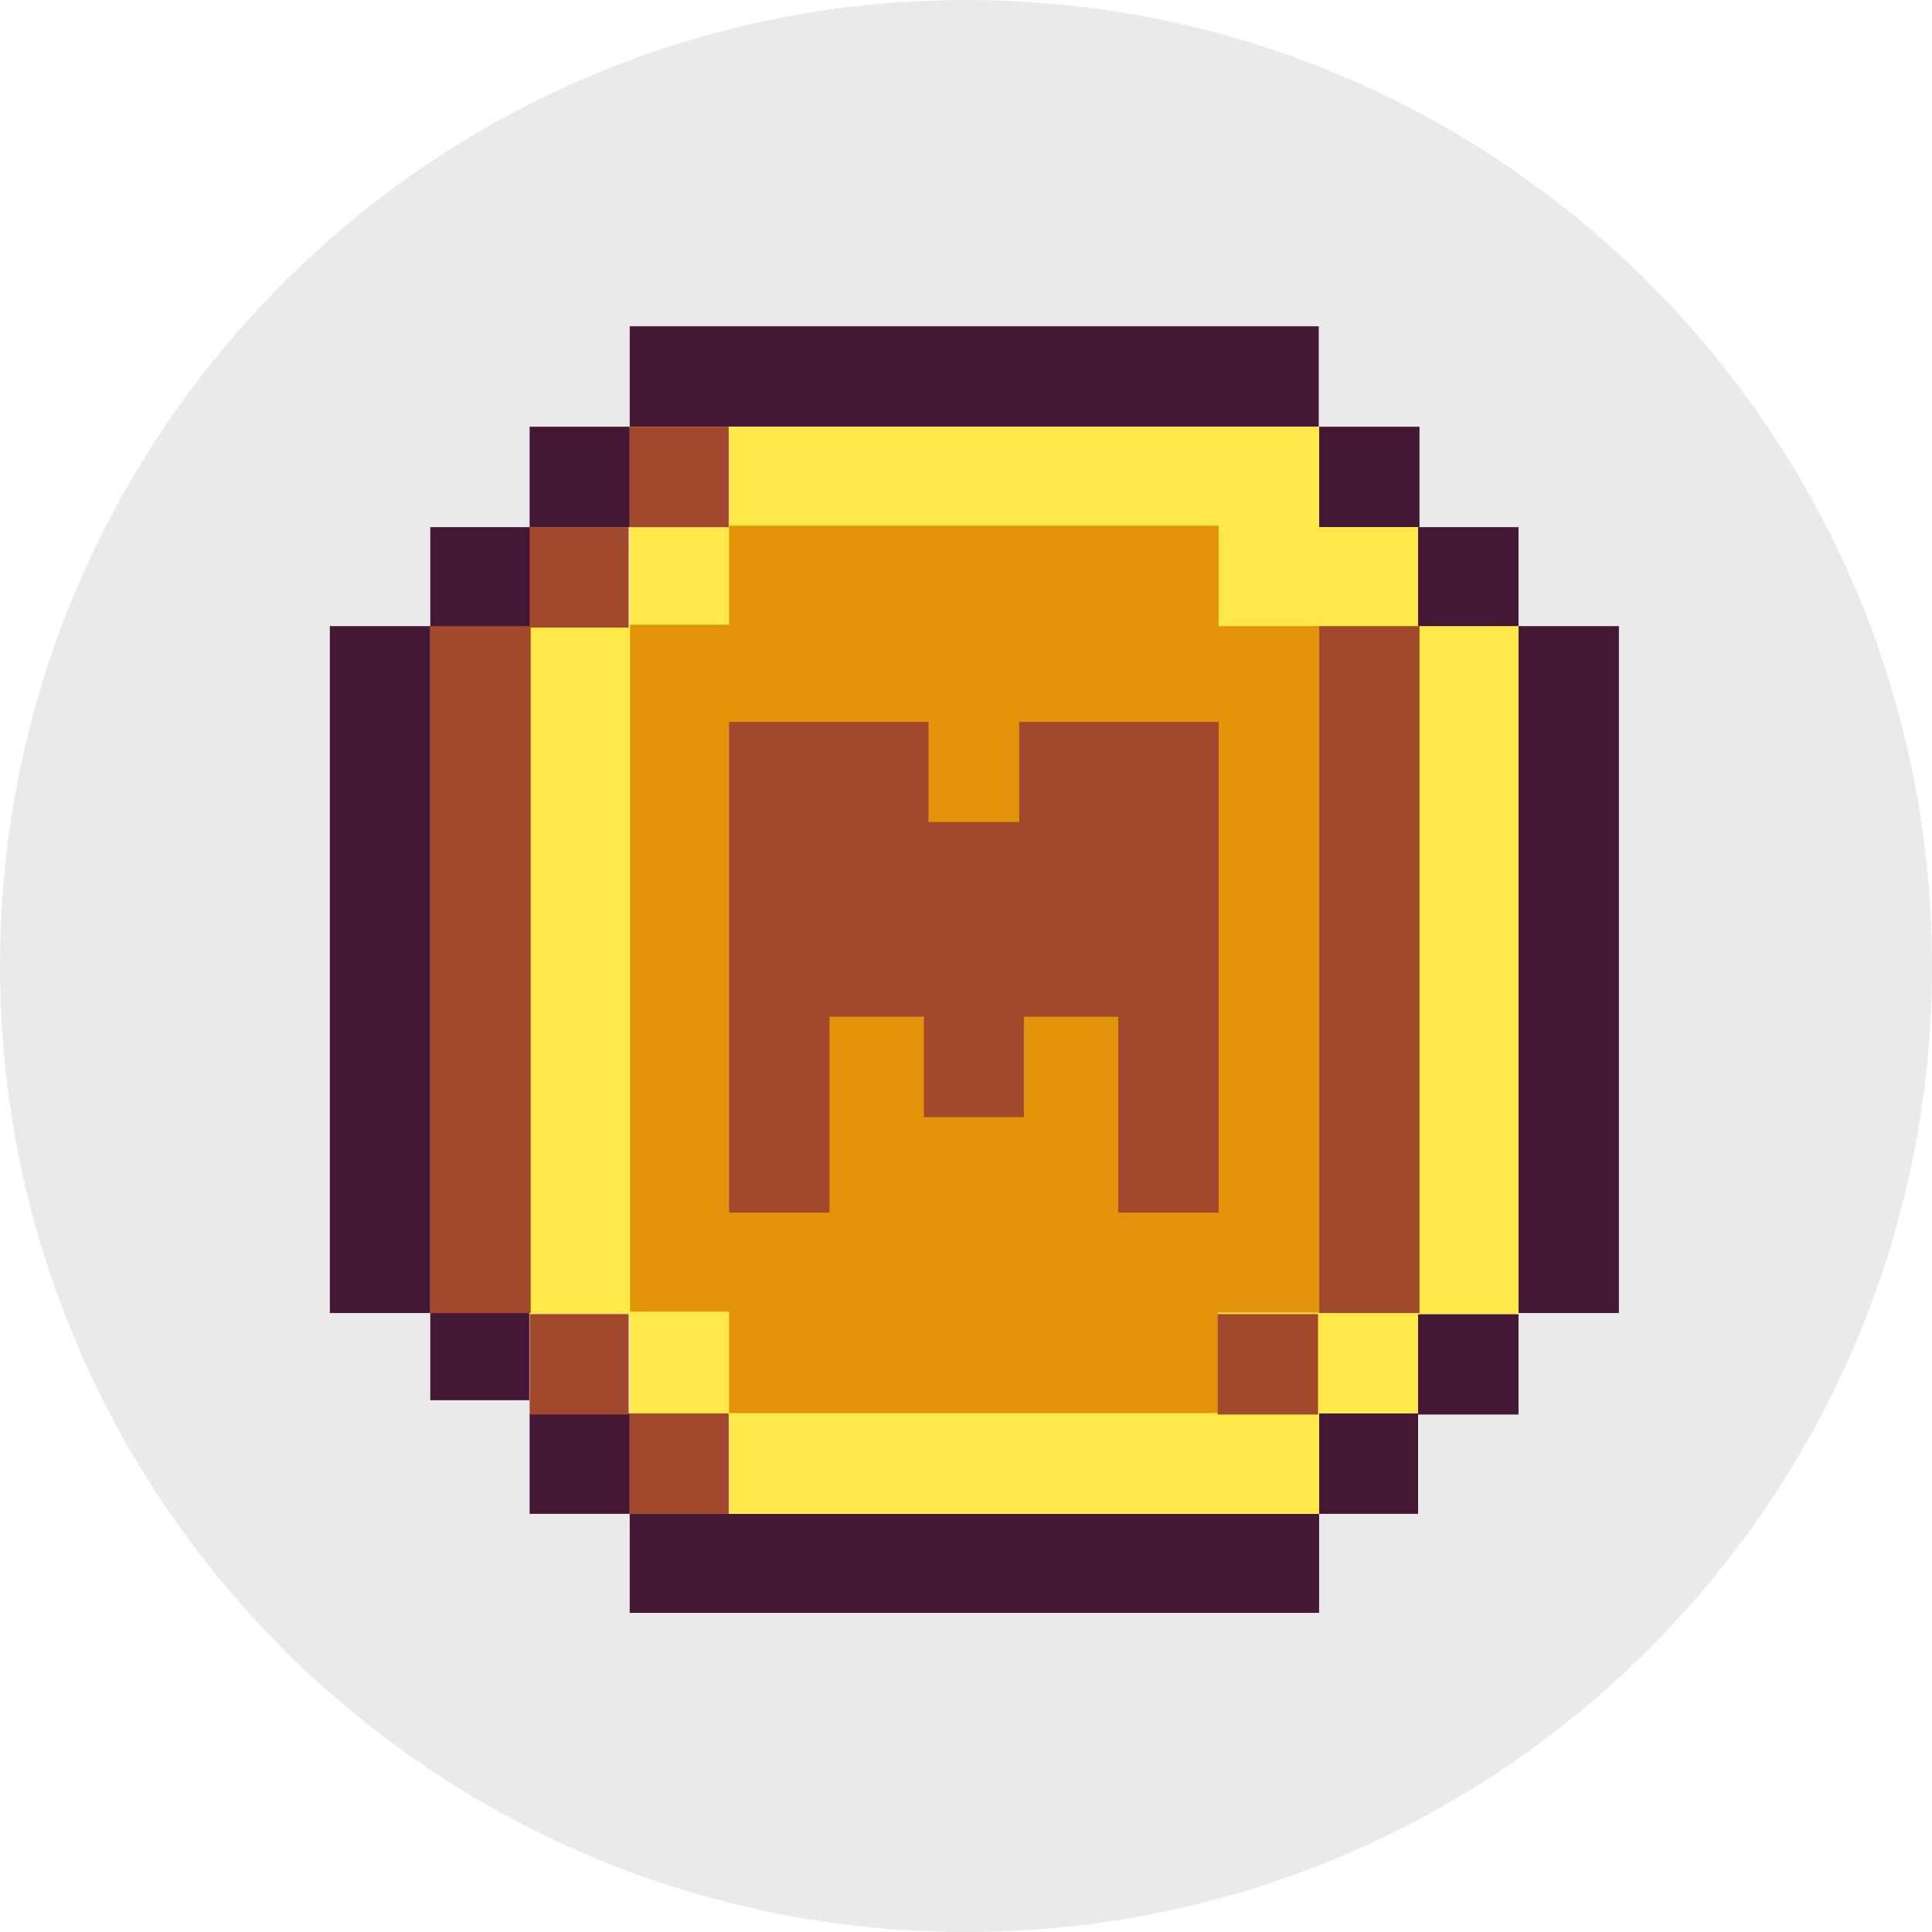
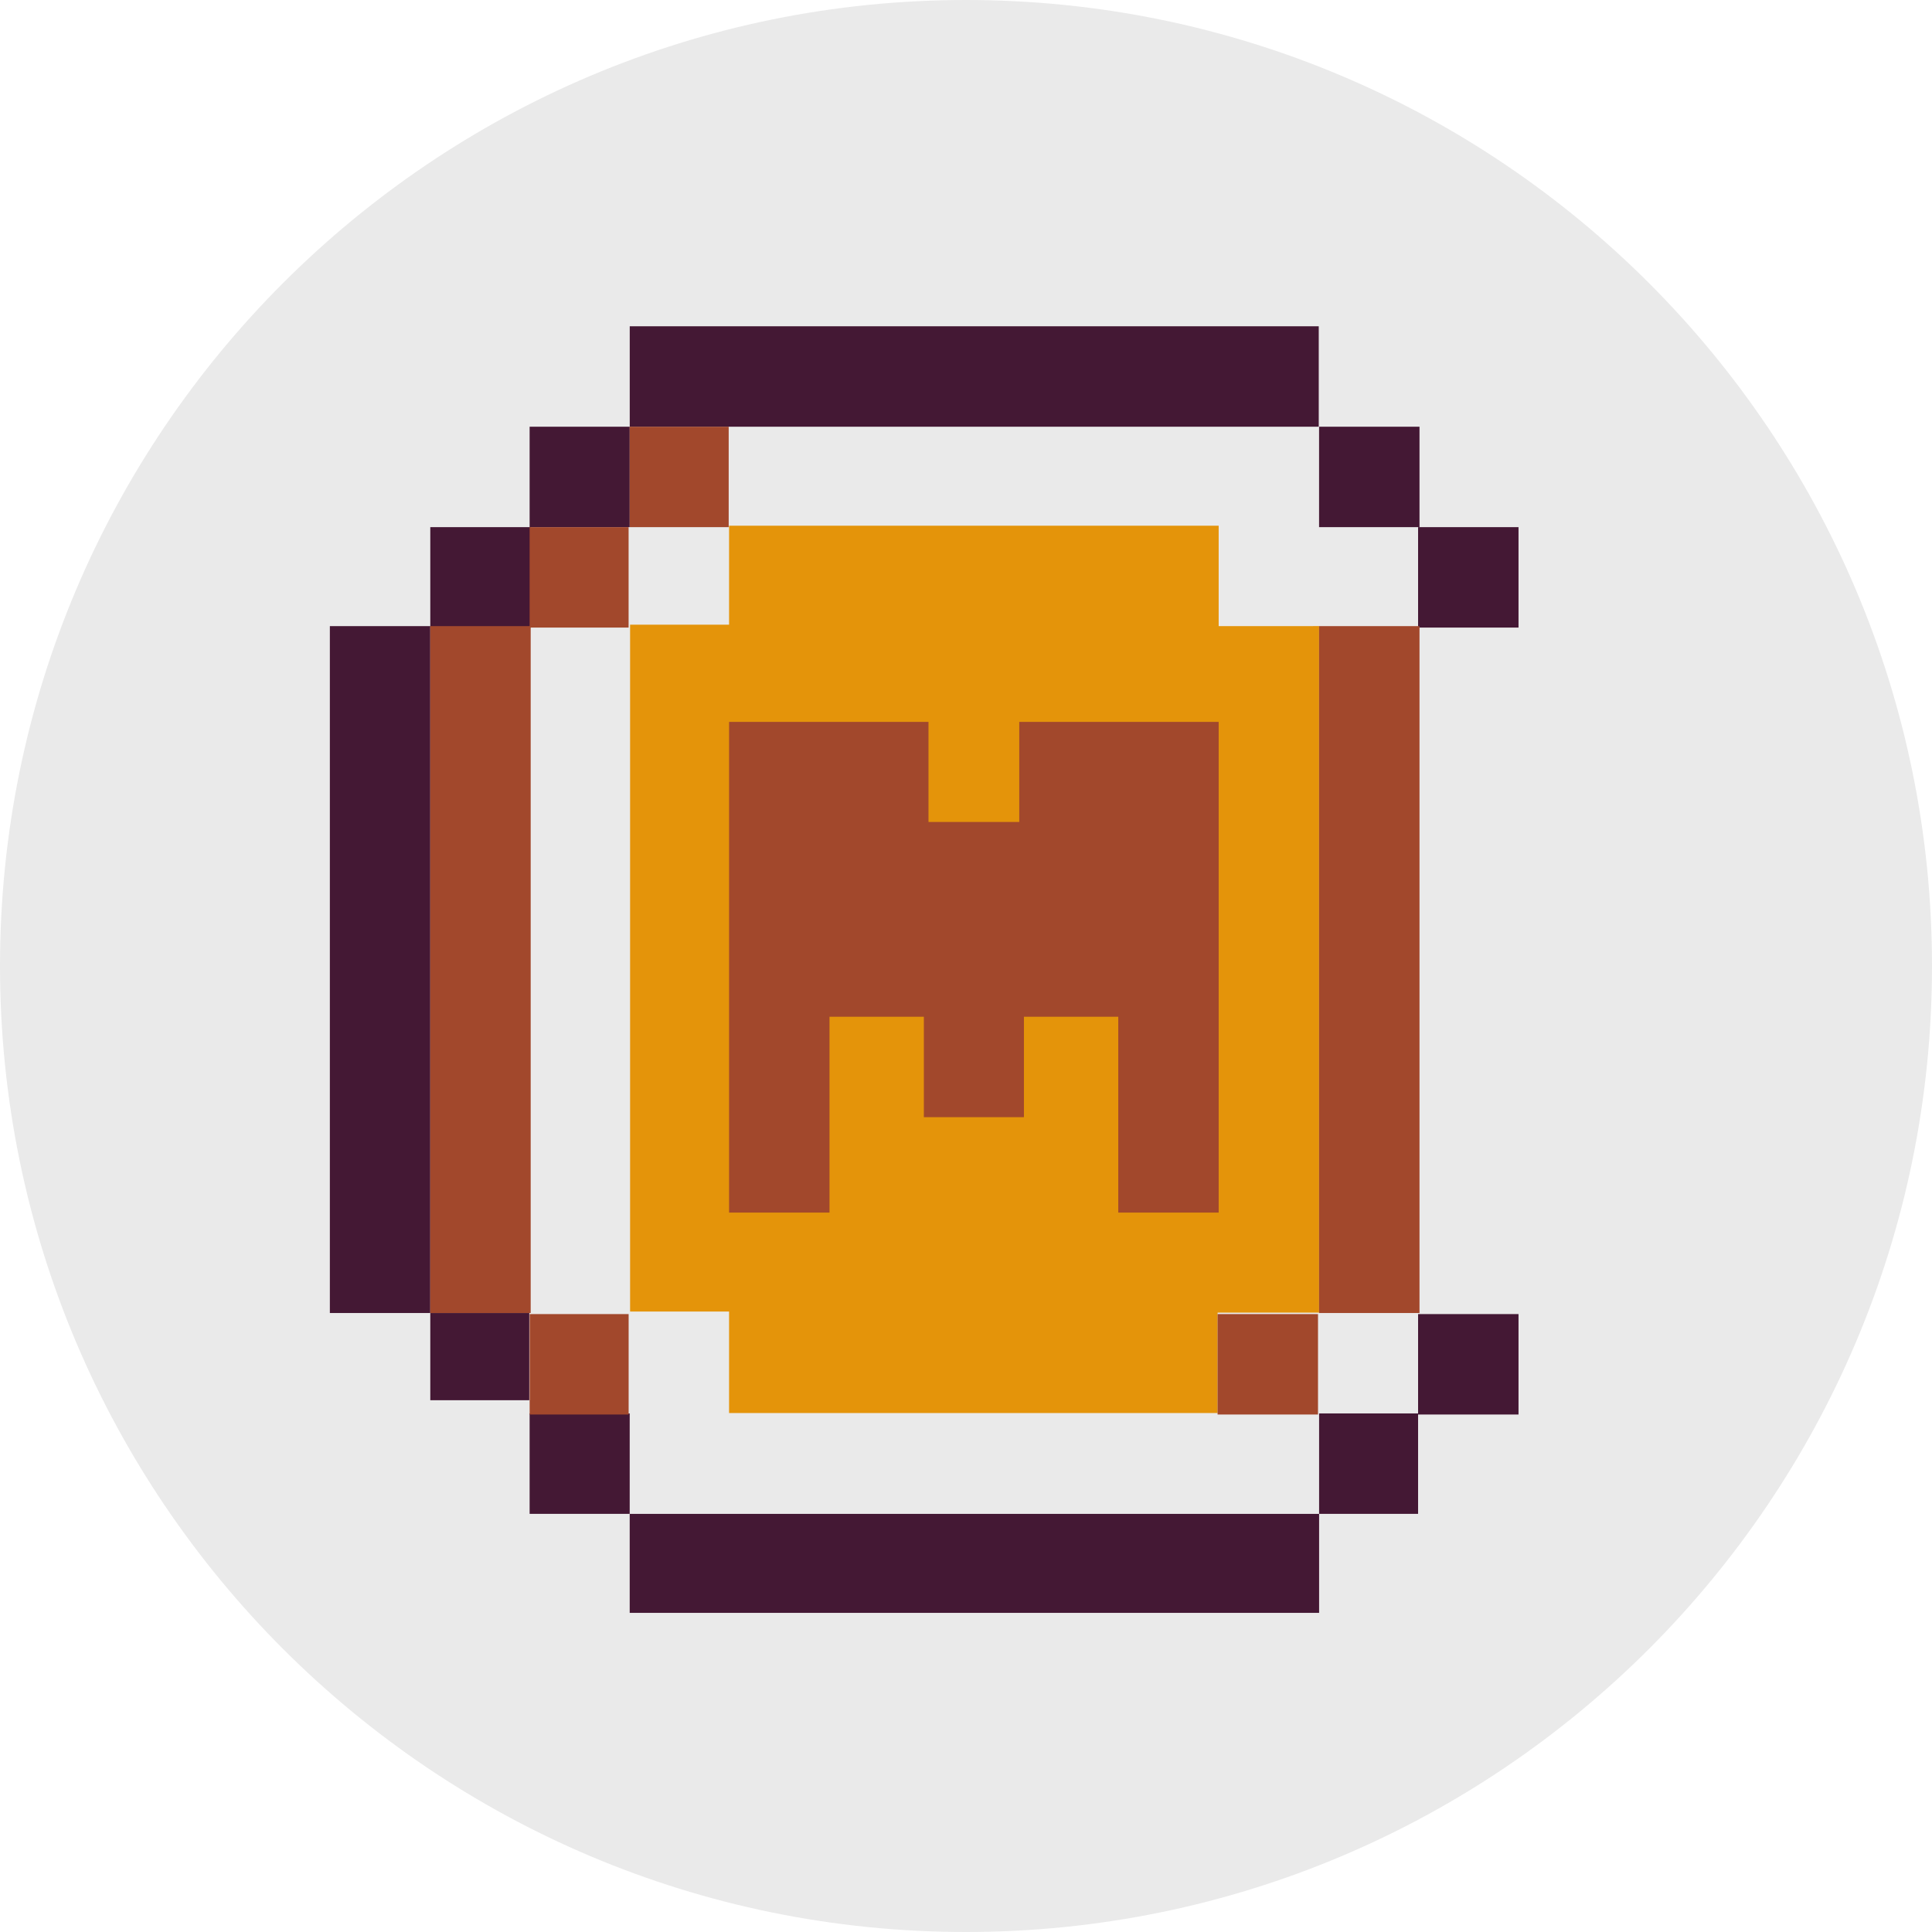
<svg xmlns="http://www.w3.org/2000/svg" fill="none" height="60" viewBox="0 0 60 60" width="60">
  <path d="m30 60c16.559 0 30-13.441 30-30s-13.441-30-30-30-30 13.441-30 30 13.441 30 30 30z" fill="#eaeaea" />
  <g fill="#441834">
    <path d="m13.363 19.445h-3.119v21.332h3.119z" />
    <path d="m16.482 16.371h-3.119v3.119h3.119z" />
    <path d="m16.437 40.777h-3.074v2.708h3.074z" />
    <path d="m47.159 16.371h-3.119v3.119h3.119z" />
    <path d="m47.159 40.81h-3.119v3.119h3.119z" />
    <path d="m16.448 16.371h3.108v-3.119h-3.108z" />
    <path d="m16.448 43.895v3.119h3.108v-3.119z" />
    <path d="m44.084 13.252h-3.119v3.119h3.119z" />
    <path d="m40.966 47.014h3.074v-3.119h-3.074z" />
    <path d="m40.955 10.133h-21.398v3.119h21.398z" />
    <path d="m22.642 47.015h-3.086v3.074h21.41v-3.074z" />
-     <path d="m50.277 19.445h-3.119v21.332h3.119z" />
  </g>
-   <path d="m45.283 19.445h-.033-1.21v-3.074h-3.074v-1.576-1.543h-18.324v1.543 1.576h-3.041-.044v3.074h-3.108v21.365h3.108v3.086h.044 3.041v3.074.044h18.324v-.078-3.041h1.165 1.909v-3.086h1.21.033 1.876v-21.365z" fill="#ffe84a" />
  <path d="m37.847 19.445v-3.119h-15.205v3.074h-3.074v21.332h3.074v3.152h15.172v-3.119h3.119.033v-21.321z" fill="#e4940a" />
  <path d="m16.448 19.445h-3.086v21.332h3.119v-21.287h3.041v-3.119h-3.074z" fill="#a2482c" />
  <path d="m22.63 13.252h-3.074v3.119h3.074z" fill="#a2482c" />
-   <path d="m22.63 43.895h-3.074v3.119h3.074z" fill="#a2482c" />
  <path d="m19.523 40.81h-3.074v3.119h3.074z" fill="#a2482c" />
  <path d="m40.932 40.81h-3.119v3.119h3.119z" fill="#a2482c" />
  <path d="m44.084 19.445h-3.119v21.332h3.119z" fill="#a2482c" />
  <path d="m37.847 37.658v-15.239h-3.119-3.074v3.108h-2.819v-3.108h-3.074-3.119v15.239h3.119v-6.082h2.93v3.119h3.108v-3.119h2.93v6.082z" fill="#a2482c" />
</svg>